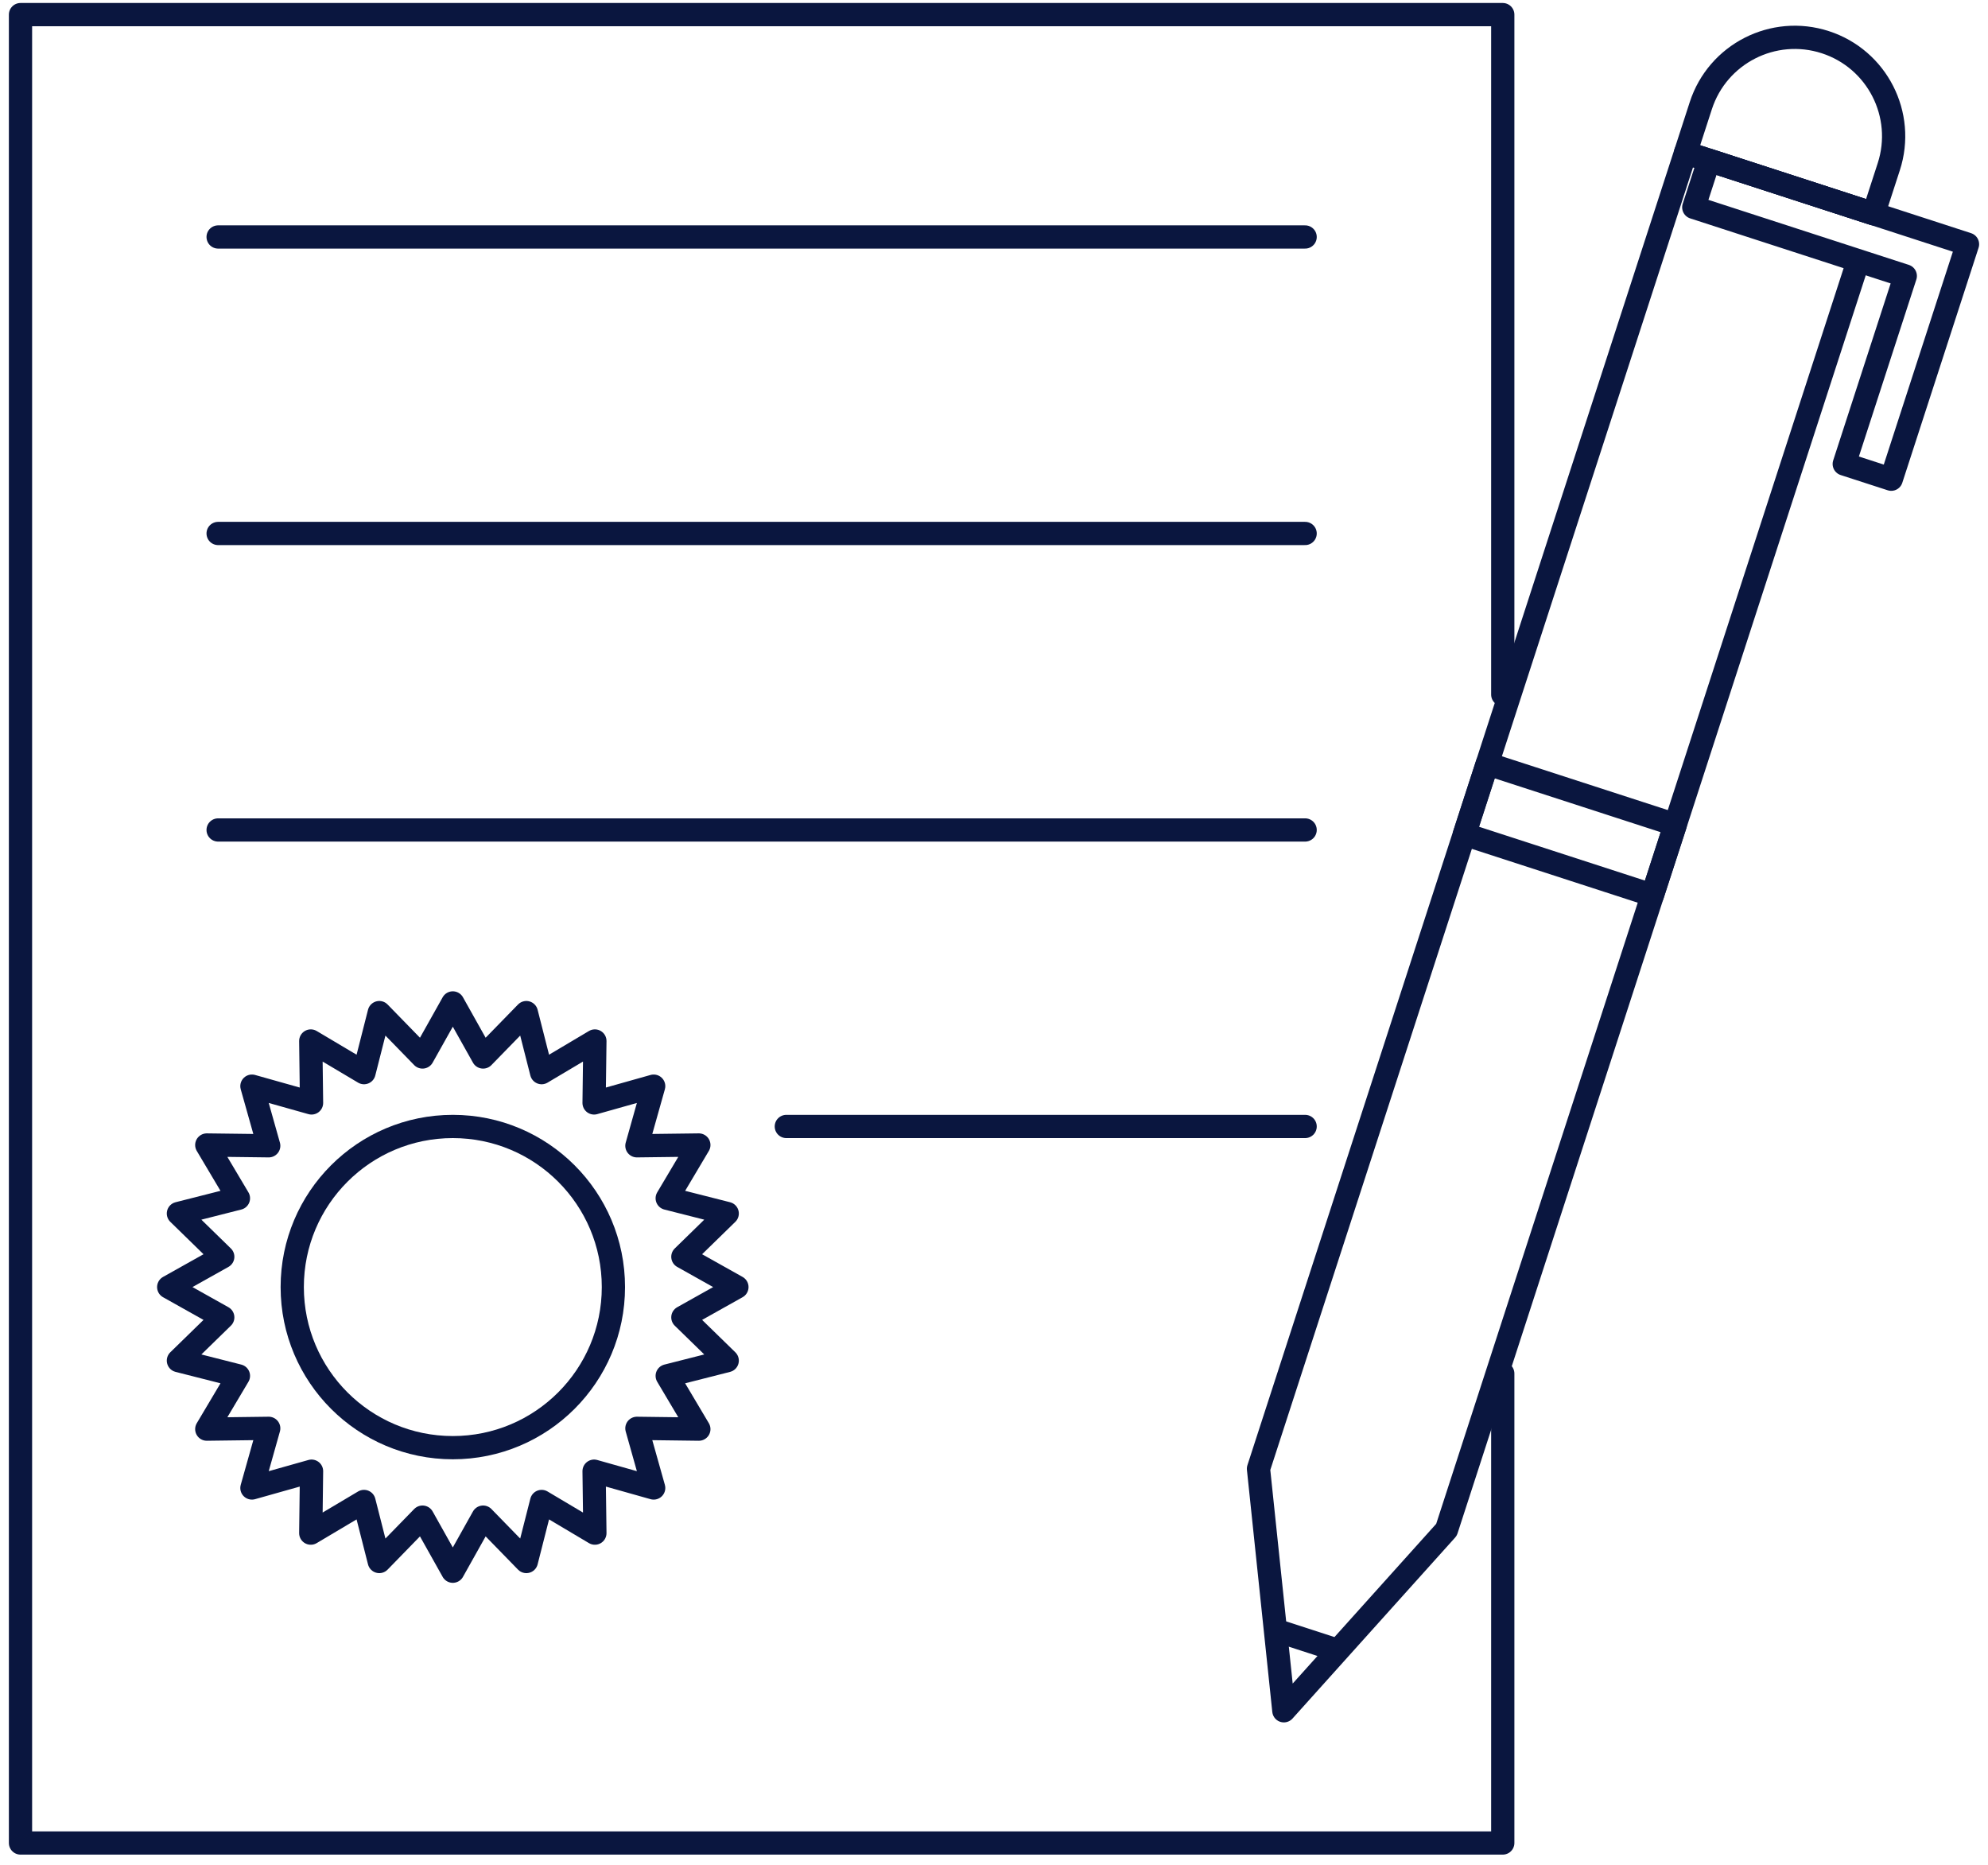
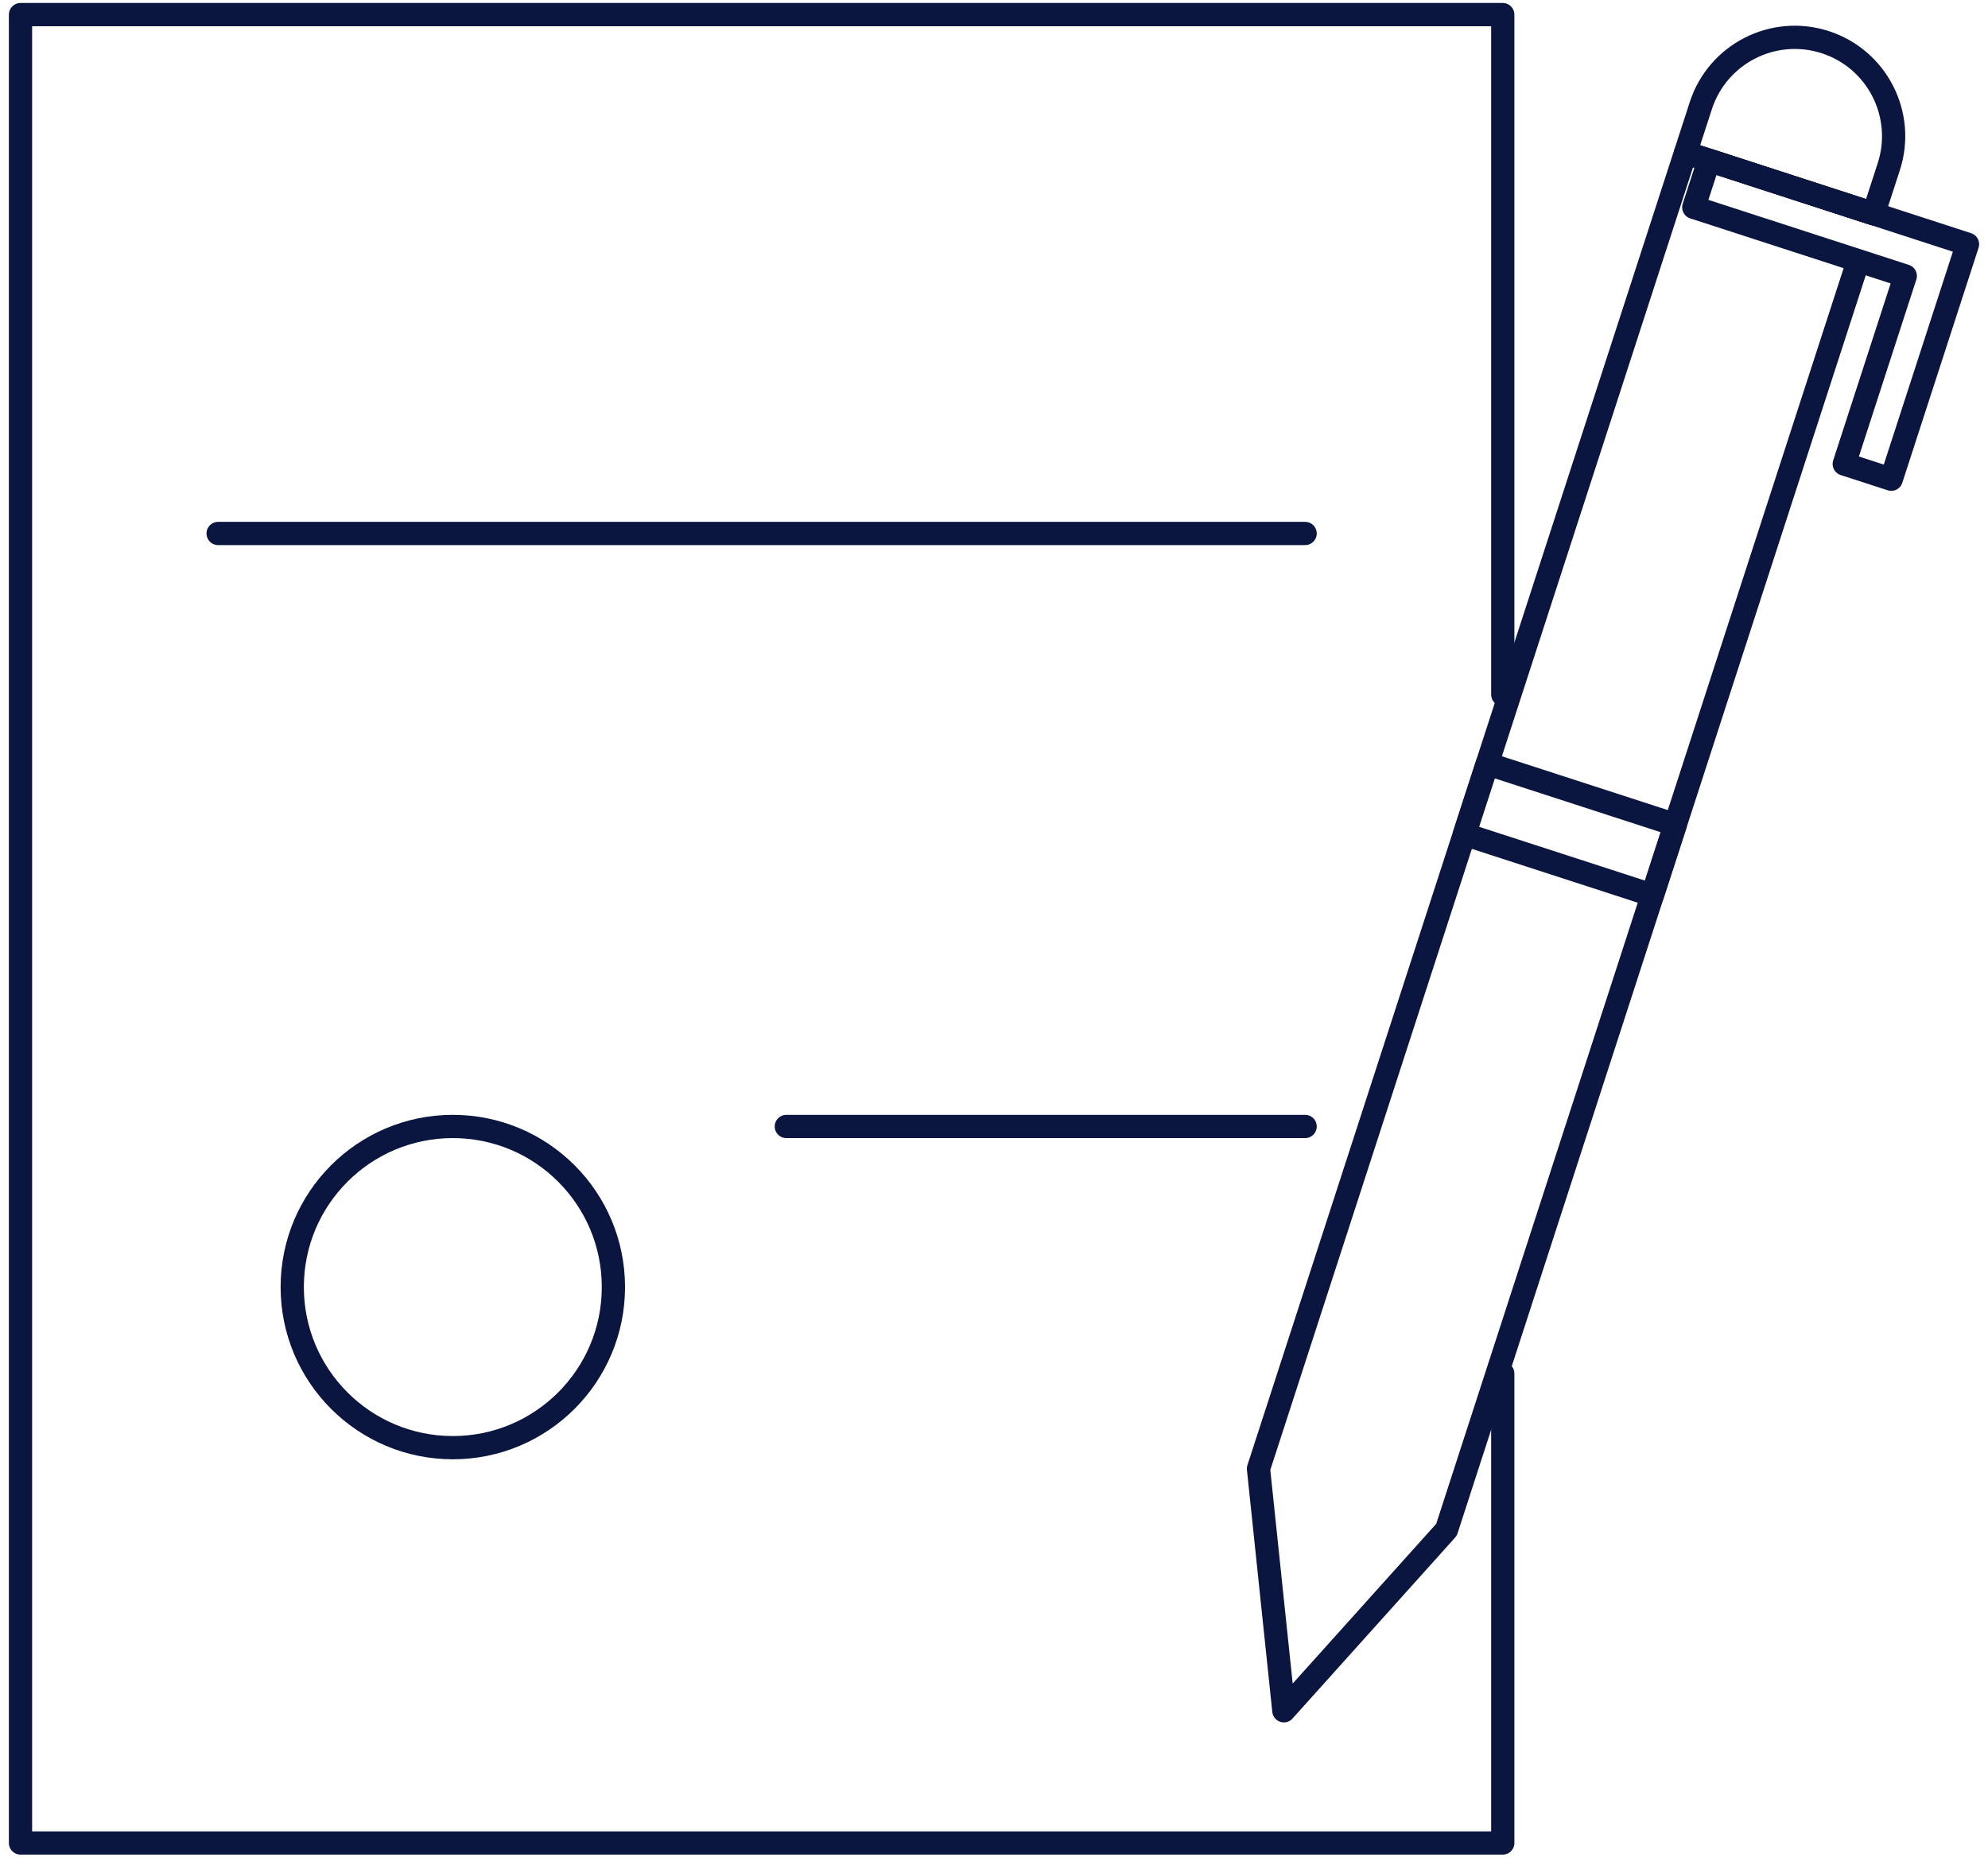
<svg xmlns="http://www.w3.org/2000/svg" width="97" height="91" viewBox="0 0 97 91" fill="none">
  <g id="hico-family-law-issues">
    <path id="Stroke 1" d="M73.324 67.01V89.912H1V0.713H73.324V33.885" stroke="#0A163F" stroke-width="1.134" stroke-linecap="round" stroke-linejoin="round" />
    <path id="Stroke 3" fill-rule="evenodd" clip-rule="evenodd" d="M29.93 62.791C29.93 67.118 26.422 70.626 22.095 70.626C17.767 70.626 14.259 67.118 14.259 62.791C14.259 58.463 17.767 54.956 22.095 54.956C26.422 54.956 29.93 58.463 29.93 62.791Z" stroke="#0A163F" stroke-width="1.134" stroke-linecap="round" stroke-linejoin="round" />
-     <path id="Stroke 5" fill-rule="evenodd" clip-rule="evenodd" d="M22.094 48.929L23.572 51.566L25.682 49.401L26.427 52.33L29.026 50.786L28.987 53.808L31.895 52.989L31.076 55.898L34.099 55.86L32.555 58.459L35.483 59.202L33.319 61.313L35.956 62.791L33.319 64.269L35.483 66.379L32.555 67.123L34.099 69.722L31.076 69.683L31.895 72.593L28.987 71.773L29.026 74.795L26.427 73.251L25.682 76.18L23.572 74.015L22.094 76.653L20.615 74.015L18.506 76.18L17.761 73.251L15.163 74.795L15.201 71.773L12.292 72.593L13.112 69.683L10.089 69.722L11.634 67.123L8.705 66.379L10.869 64.269L8.232 62.791L10.869 61.313L8.705 59.202L11.634 58.459L10.089 55.86L13.112 55.898L12.292 52.989L15.201 53.808L15.163 50.786L17.761 52.33L18.506 49.401L20.615 51.566L22.094 48.929Z" stroke="#0A163F" stroke-width="1.134" stroke-linecap="round" stroke-linejoin="round" />
-     <path id="Stroke 7" d="M10.643 11.561H63.681" stroke="#0A163F" stroke-width="1.134" stroke-linecap="round" stroke-linejoin="round" />
    <path id="Stroke 9" d="M10.643 26.026H63.681" stroke="#0A163F" stroke-width="1.134" stroke-linecap="round" stroke-linejoin="round" />
-     <path id="Stroke 11" d="M10.643 40.491H63.681" stroke="#0A163F" stroke-width="1.134" stroke-linecap="round" stroke-linejoin="round" />
    <path id="Stroke 13" d="M38.367 54.956H63.681" stroke="#0A163F" stroke-width="1.134" stroke-linecap="round" stroke-linejoin="round" />
    <path id="Stroke 15" d="M90.65 12.78L70.578 74.632L62.643 83.462L61.405 71.654L82.243 7.449L91.415 10.426" stroke="#0A163F" stroke-width="1.134" stroke-linecap="round" stroke-linejoin="round" />
    <path id="Stroke 17" fill-rule="evenodd" clip-rule="evenodd" d="M93.707 11.17L83.389 7.821L82.644 10.115L92.964 13.463L89.986 22.636L92.279 23.379L95.256 14.207L96 11.915L93.707 11.17Z" stroke="#0A163F" stroke-width="1.134" stroke-linecap="round" stroke-linejoin="round" />
    <path id="Stroke 19" fill-rule="evenodd" clip-rule="evenodd" d="M80.625 43.675L71.453 40.699L72.568 37.259L81.741 40.235L80.625 43.675Z" stroke="#0A163F" stroke-width="1.134" stroke-linecap="round" stroke-linejoin="round" />
-     <path id="Stroke 21" d="M62.612 79.65L64.904 80.394" stroke="#0A163F" stroke-width="1.134" stroke-linecap="round" stroke-linejoin="round" />
    <path id="Stroke 23" fill-rule="evenodd" clip-rule="evenodd" d="M91.414 10.426L82.243 7.449L82.987 5.156C83.808 2.623 86.528 1.236 89.061 2.058C91.594 2.88 92.981 5.601 92.159 8.133L91.414 10.426Z" stroke="#0A163F" stroke-width="1.134" stroke-linecap="round" stroke-linejoin="round" />
  </g>
</svg>